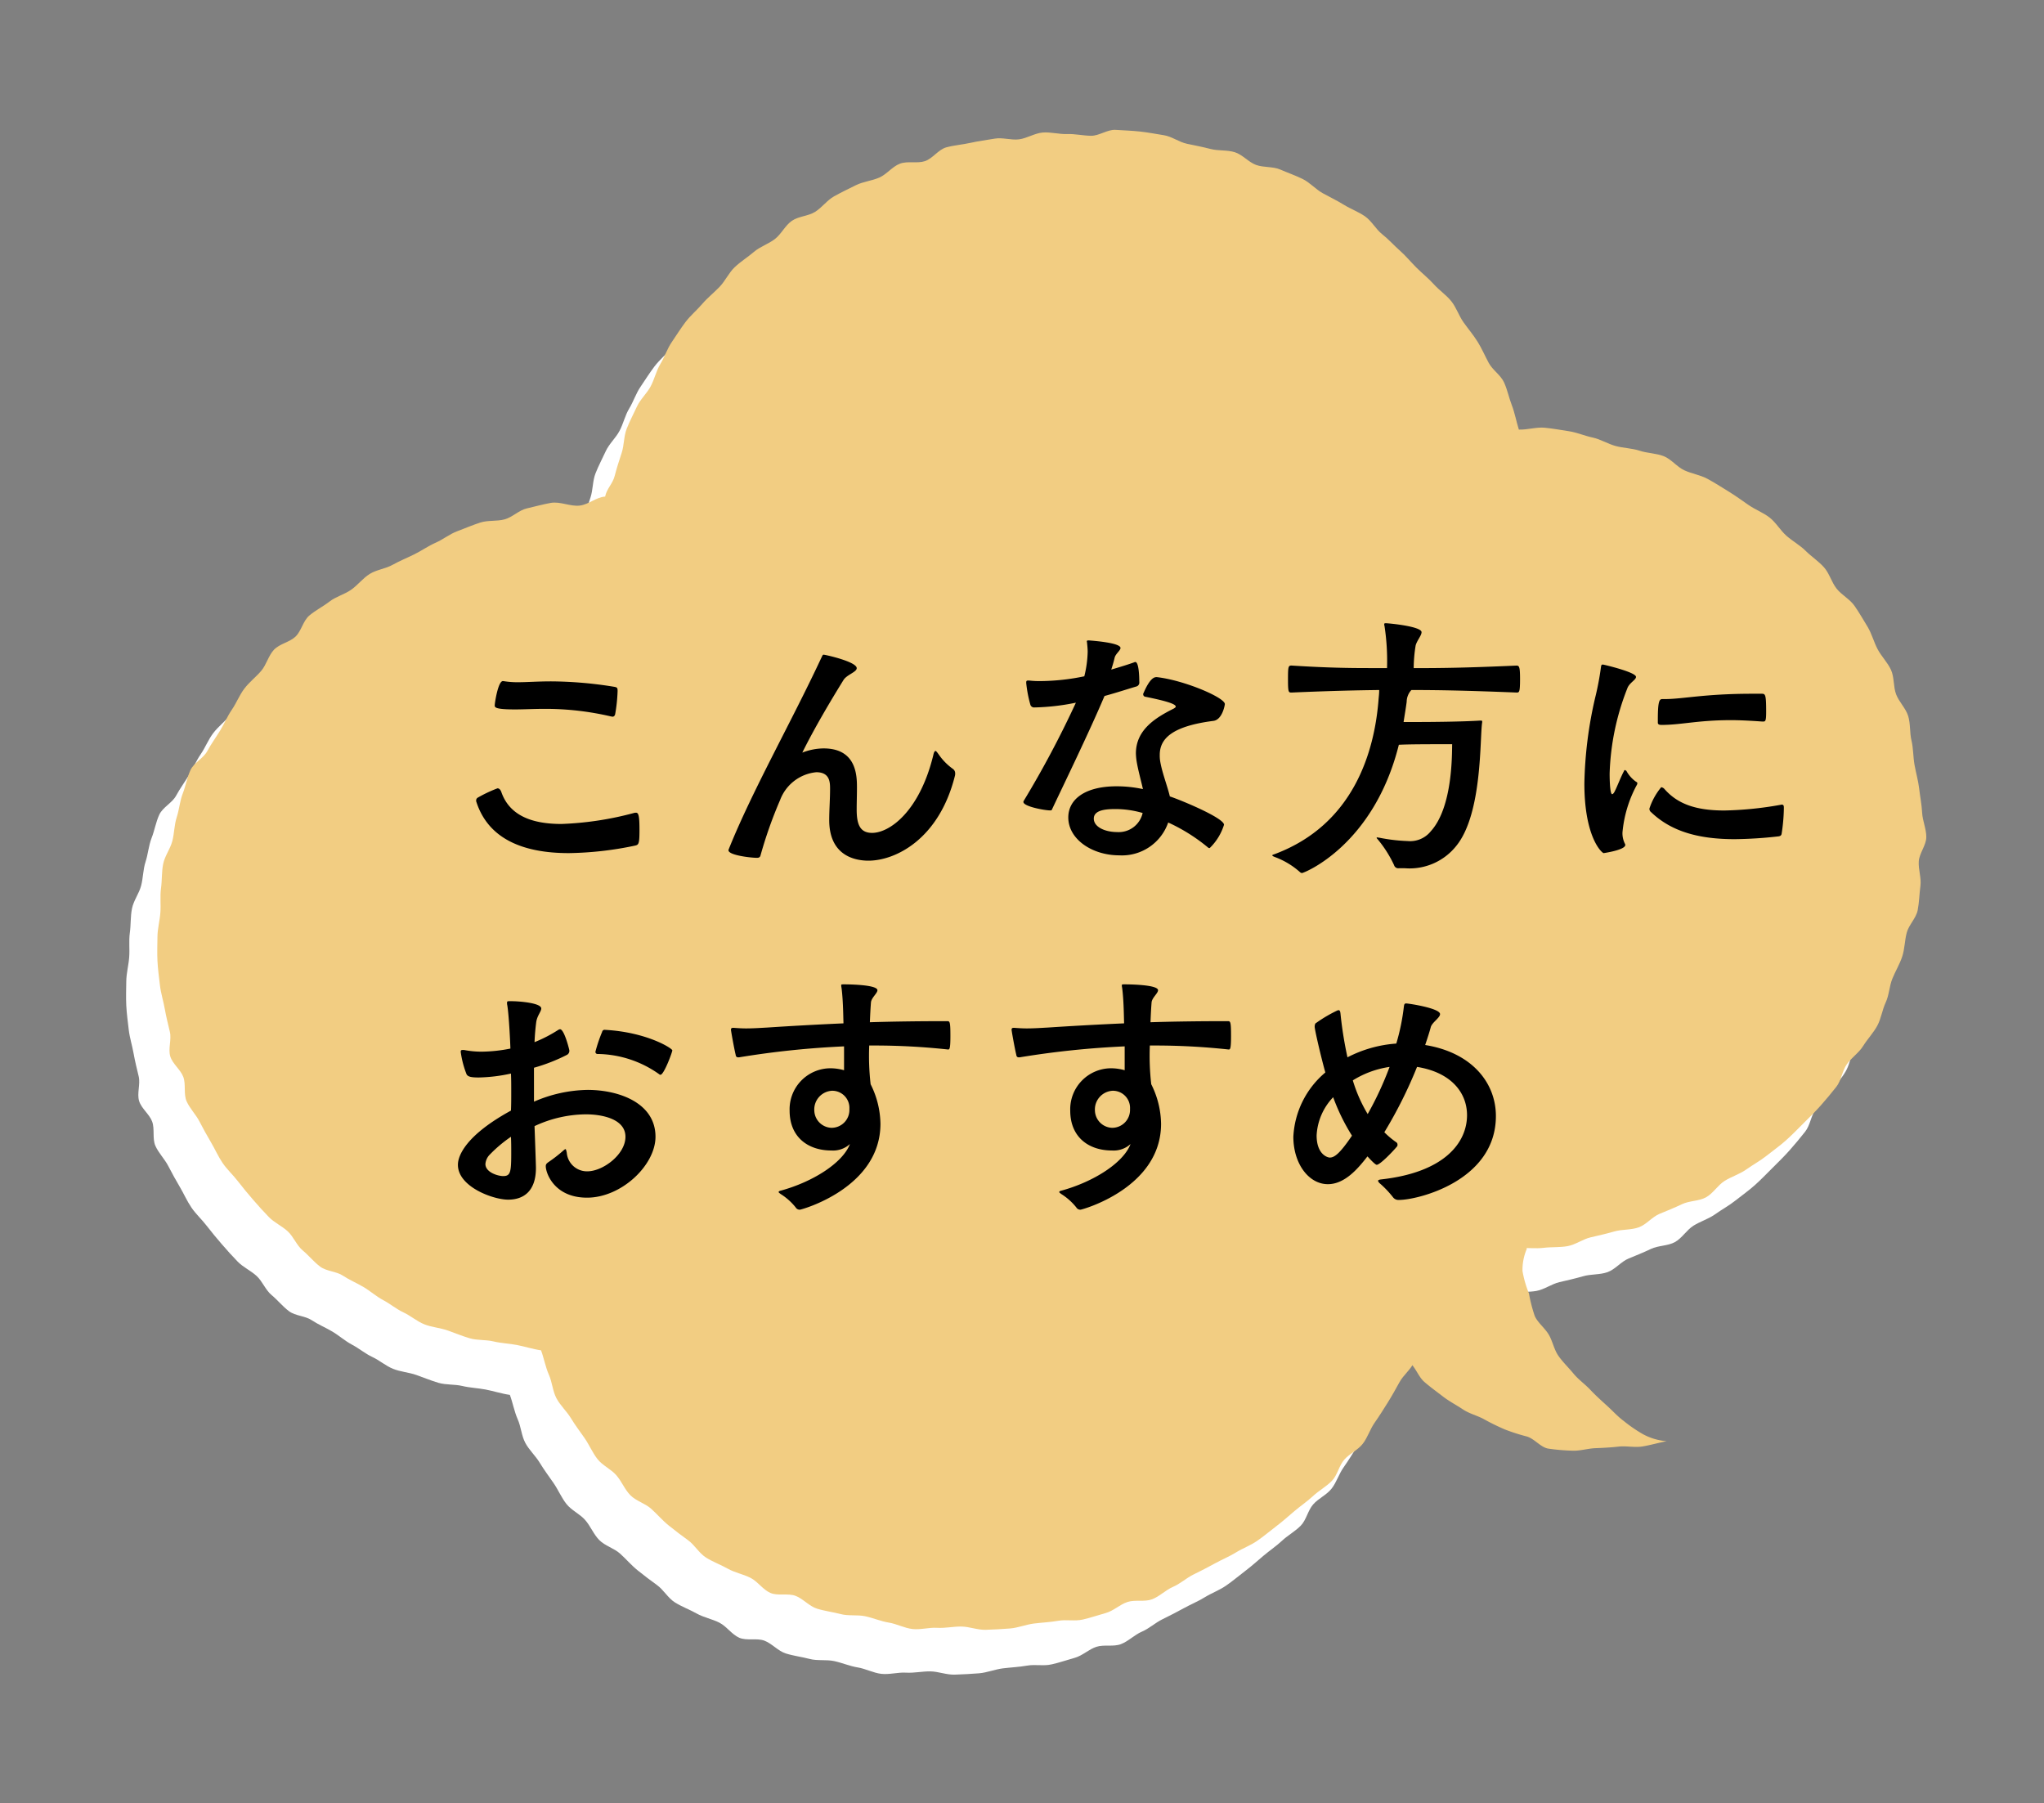
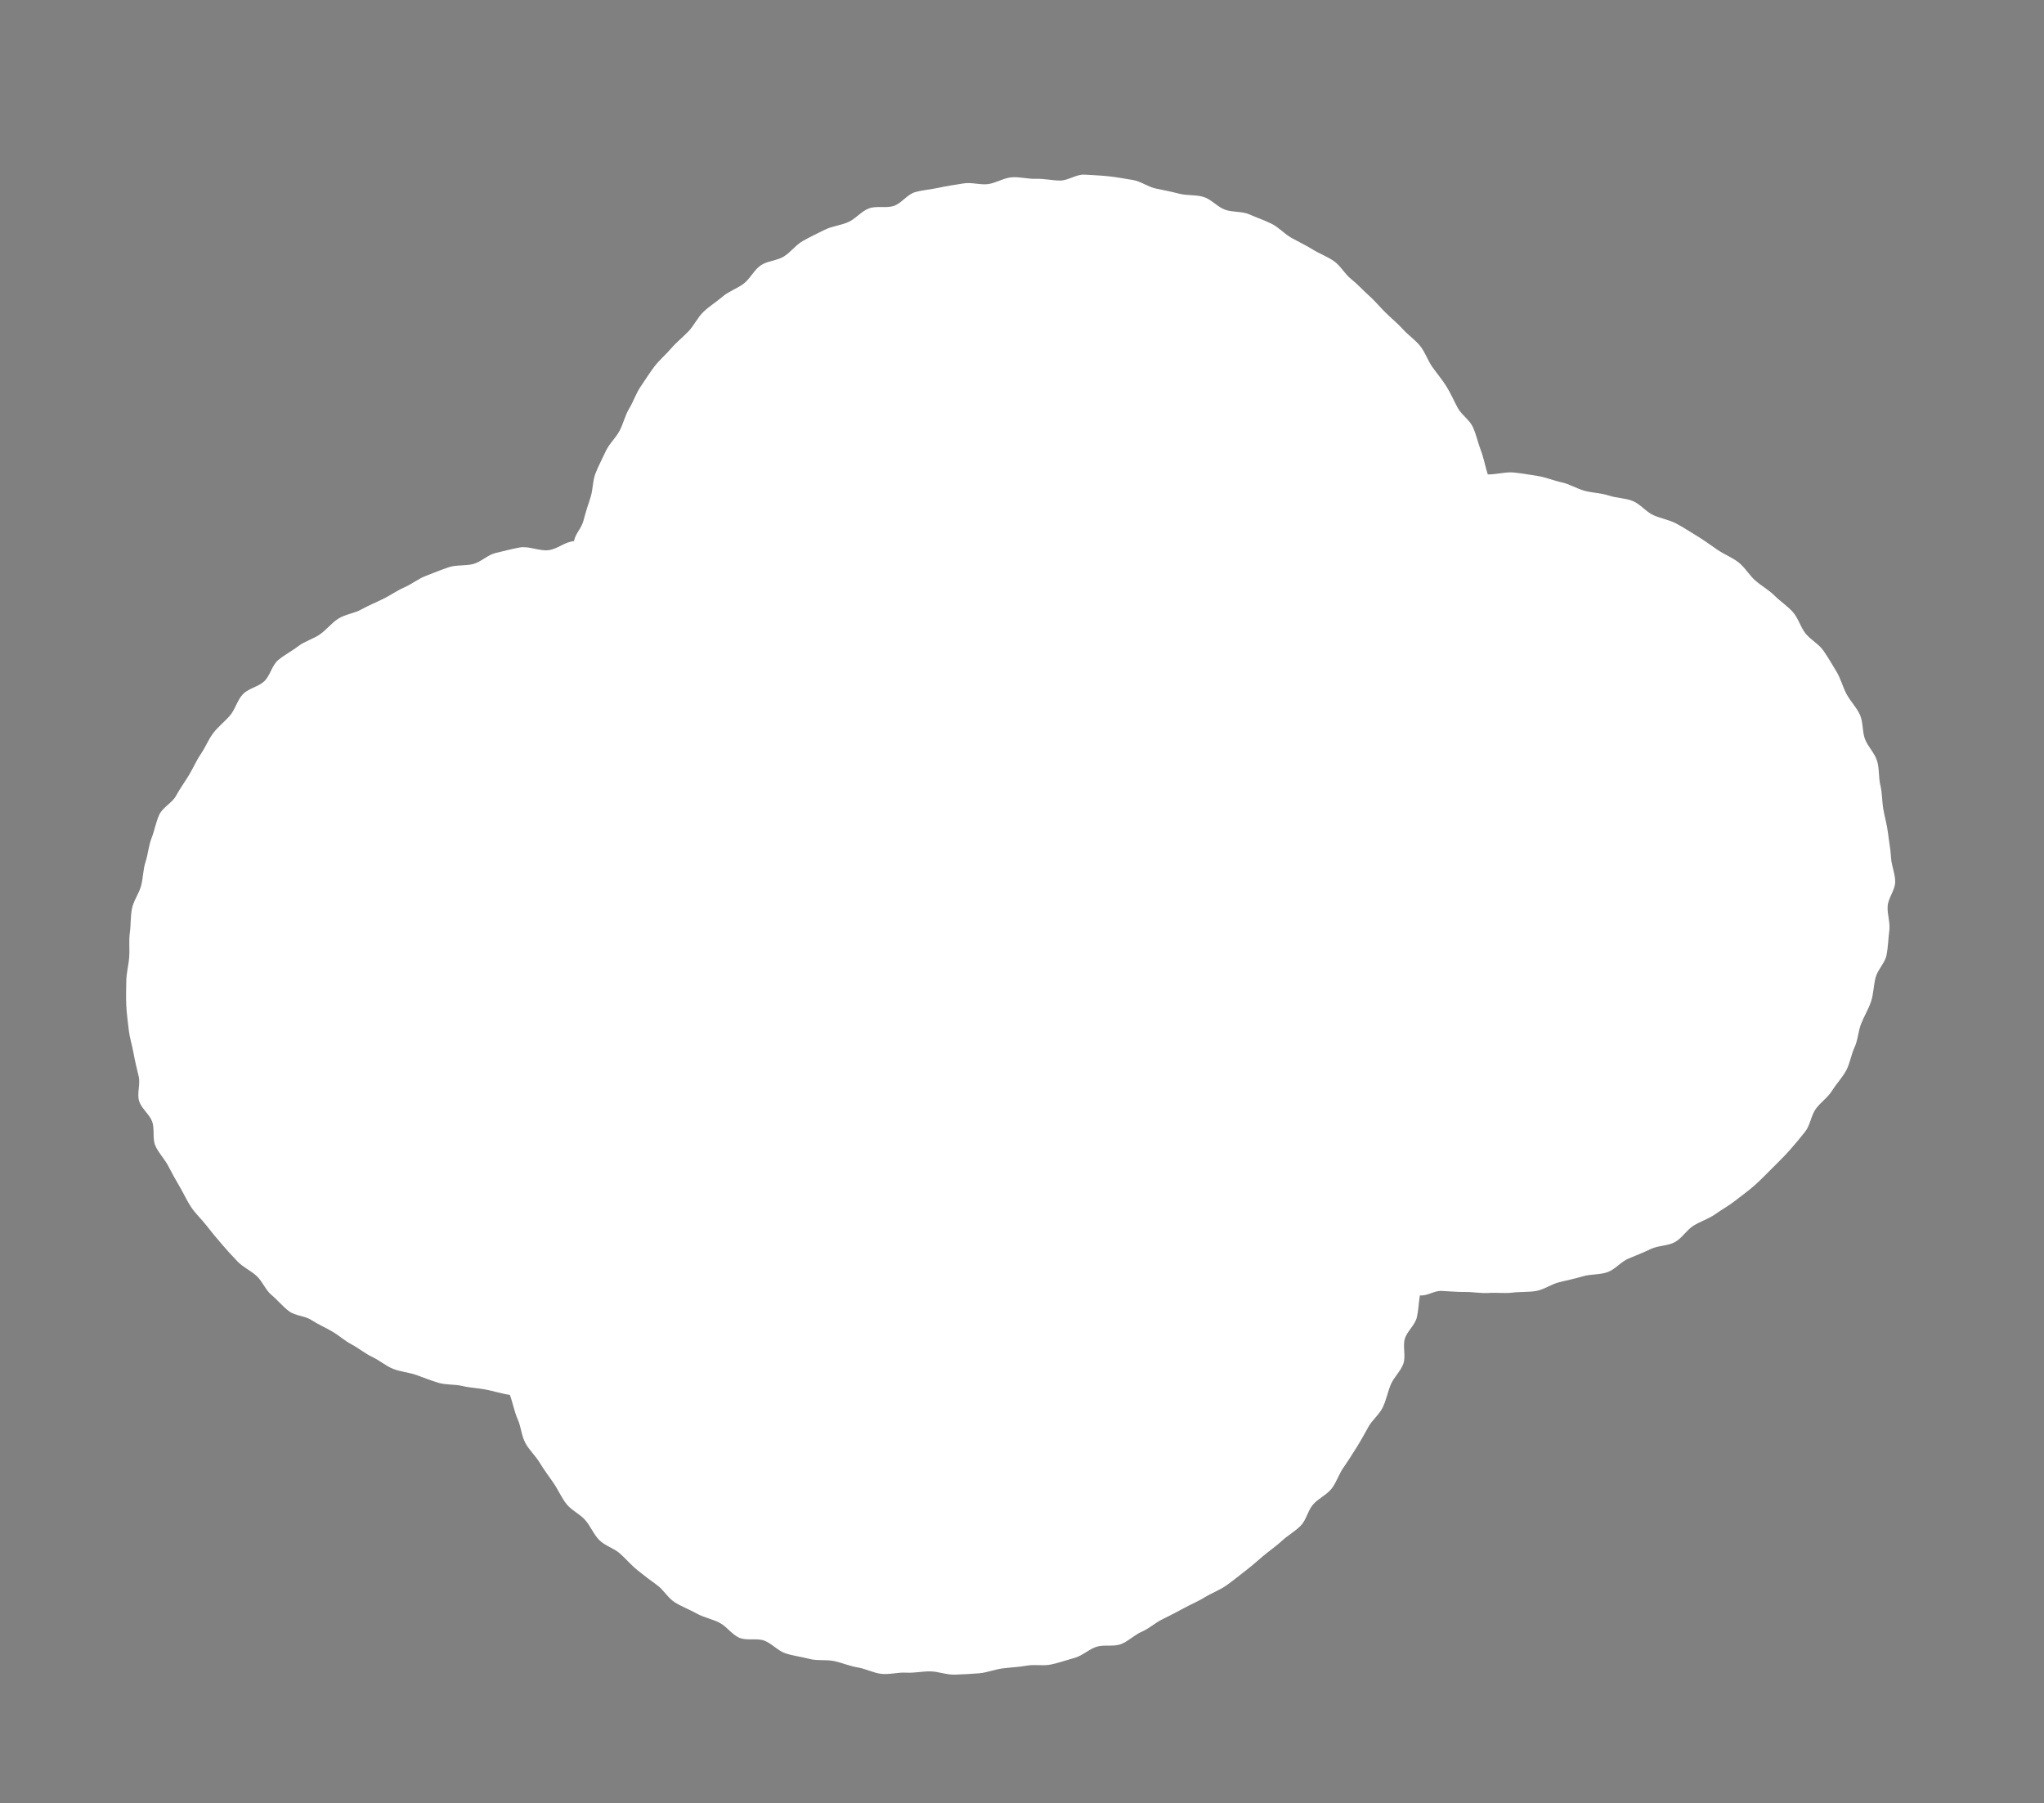
<svg xmlns="http://www.w3.org/2000/svg" width="189.38" height="167.068" viewBox="0 0 189.38 167.068">
  <rect x="0" y="0" width="189.38" height="167.068" fill="#808080" stroke="none" />
  <defs>
    <clipPath id="clip-path">
      <rect id="長方形_94" data-name="長方形 94" width="167.6" height="140.093" fill="none" />
    </clipPath>
    <clipPath id="clip-path-3">
      <rect id="長方形_92" data-name="長方形 92" width="164.038" height="136.531" fill="none" />
    </clipPath>
  </defs>
  <g id="こんな方におすすめ" transform="translate(-577.109 -1466.934)">
    <g id="グループ_703" data-name="グループ 703" transform="matrix(0.985, -0.174, 0.174, 0.985, 577.109, 1496.037)">
      <g id="グループ_205" data-name="グループ 205" clip-path="url(#clip-path)">
        <g id="グループ_204" data-name="グループ 204">
          <g id="グループ_203" data-name="グループ 203" clip-path="url(#clip-path)">
            <path id="パス_21438" data-name="パス 21438" d="M5.275,71.029c0-.757-.106-1.5-.061-2.248s.072-1.5.165-2.245.252-1.48.391-2.217.47-1.426.655-2.153.219-1.49.449-2.205.316-1.483.588-2.183.885-1.251,1.2-1.933.437-1.451.792-2.114.54-1.428.933-2.069.65-1.39,1.079-2.007S12.833,48.79,13.3,48.2s1.006-1.1,1.5-1.663.9-1.2,1.425-1.735.917-1.2,1.473-1.713,1.235-.862,1.817-1.341.908-1.282,1.515-1.73,1.534-.425,2.163-.841.947-1.319,1.6-1.7,1.4-.6,2.066-.95,1.47-.408,2.156-.724,1.259-.866,1.96-1.148,1.519-.216,2.233-.463,1.434-.4,2.159-.611,1.4-.536,2.133-.714,1.41-.563,2.153-.7,1.474-.311,2.223-.417,1.527.166,2.28.1,1.461-.608,2.217-.643,1.511-.115,2.268-.115c.876,0,1.725.661,2.587.71s1.609-.5,2.468-.411c.273-.7.889-1.037,1.2-1.721s.66-1.341,1.014-2,.452-1.472.845-2.116.862-1.24,1.292-1.859,1.12-1.036,1.584-1.631.751-1.321,1.248-1.888.856-1.264,1.383-1.8,1.035-1.11,1.591-1.621,1.227-.894,1.81-1.374,1.257-.835,1.864-1.284,1.056-1.123,1.685-1.54,1.346-.7,2-1.086,1.449-.484,2.118-.834,1.151-1.068,1.837-1.385,1.567-.162,2.268-.445,1.277-.867,1.991-1.114,1.438-.45,2.164-.662,1.515-.14,2.25-.316,1.371-.776,2.114-.918,1.568.279,2.317.172,1.415-.842,2.169-.913,1.52.013,2.277-.022,1.512.006,2.269.006,1.487.423,2.228.457,1.52-.308,2.26-.24,1.459.426,2.195.529,1.44.409,2.17.547,1.6-.318,2.322-.145,1.476.335,2.191.541,1.433.484,2.136.725,1.277.877,1.968,1.153,1.391.545,2.067.854,1.5.345,2.163.688,1.089,1.126,1.731,1.5,1.51.4,2.132.811,1.292.784,1.893,1.223,1.017,1.143,1.594,1.613,1.195.905,1.747,1.4,1.234.885,1.758,1.413.767,1.335,1.263,1.891.885,1.2,1.348,1.779.822,1.232,1.252,1.84.92,1.162,1.315,1.794.955,1.163,1.313,1.818.451,1.435.77,2.11.694,1.309.972,2,.443,1.41.678,2.12.886,1.287,1.078,2.01.2,1.49.346,2.223.146,1.586.248,2.329c.741.162,1.655.043,2.379.244s1.448.47,2.161.712,1.366.678,2.064.96,1.28.823,1.962,1.143,1.45.459,2.114.816,1.466.491,2.108.886,1.029,1.187,1.647,1.617,1.37.677,1.963,1.143,1.145.984,1.711,1.483,1.089,1.042,1.625,1.573,1.218.929,1.723,1.49.764,1.331,1.234,1.922,1.079,1.074,1.514,1.691,1.009,1.152,1.407,1.794.45,1.486.808,2.151,1.039,1.171,1.356,1.857.578,1.408.852,2.113.326,1.49.556,2.21.7,1.374.89,2.109-.068,1.561.071,2.306.659,1.423.752,2.177-.139,1.53-.093,2.288-.115,1.5-.115,2.26.086,1.5.041,2.25-.026,1.51-.118,2.253.125,1.555-.013,2.292-.893,1.349-1.076,2.077-.018,1.556-.246,2.272-.372,1.476-.643,2.177-1.046,1.19-1.361,1.873-.443,1.448-.8,2.111-.867,1.226-1.262,1.867-.55,1.433-.983,2.049-.671,1.391-1.14,1.982-1.107,1.052-1.61,1.614-1.256.88-1.791,1.412-.761,1.391-1.325,1.891-1.147,1-1.74,1.466-1.226.9-1.844,1.33-1.239.882-1.881,1.279-1.336.72-2,1.081-1.39.6-2.073.925-1.461.41-2.161.694-1.252.959-1.967,1.2-1.569.032-2.3.237-1.451.353-2.19.516-1.384.772-2.131.9-1.537-.1-2.29-.019-1.5.115-2.252.155-1.5.431-2.255.431c-.737,0-1.474-.194-2.2-.232s-1.451-.273-2.174-.35-1.424-.355-2.143-.472-1.416-.32-2.128-.474-1.35.25-2.052.059c-.241.7-.342,1.254-.624,1.938s-1.131,1.122-1.453,1.789-.167,1.586-.529,2.234-1.092,1.081-1.49,1.708-.66,1.343-1.093,1.945-1.159.973-1.625,1.551-.923,1.142-1.421,1.693-.984,1.091-1.51,1.615-.867,1.232-1.421,1.728-1.357.678-1.937,1.144-.866,1.3-1.469,1.734-1.336.674-1.96,1.079-1.3.7-1.943,1.076-1.263.762-1.924,1.1-1.294.713-1.973,1.021-1.415.435-2.108.709-1.406.427-2.111.667-1.393.452-2.108.658-1.355.63-2.079.8-1.377.658-2.109.8-1.541-.254-2.279-.151-1.419.588-2.161.657-1.478.192-2.223.226-1.489-.284-2.235-.284-1.5-.1-2.249-.14-1.519.135-2.265.066-1.5-.165-2.243-.27-1.433-.549-2.168-.69-1.512-.1-2.241-.276-1.544-.075-2.263-.286-1.356-.725-2.064-.971-1.348-.676-2.045-.957-1.519-.276-2.2-.591-1.423-.537-2.088-.885-1.1-1.128-1.742-1.509-1.619-.257-2.245-.671-.972-1.249-1.576-1.7-1.345-.724-1.924-1.2-1.258-.864-1.812-1.372-.821-1.323-1.346-1.86-1.03-1.088-1.525-1.653-.872-1.218-1.335-1.81-1.246-.947-1.675-1.565-.576-1.42-.967-2.062-1.1-1.106-1.454-1.77-.521-1.429-.835-2.113S36,115.6,35.729,114.9s-.767-1.336-1-2.054-.127-1.537-.311-2.27-.185-1.609-.323-2.352c-.7-.227-1.448-.623-2.129-.881s-1.4-.409-2.072-.7-1.455-.343-2.109-.666-1.277-.729-1.915-1.084-1.391-.541-2.01-.928-1.106-1-1.7-1.415-1.076-1-1.653-1.449-1.029-1.035-1.583-1.511-1.17-.867-1.7-1.371S15.8,97.567,15.3,97.036s-.865-1.207-1.336-1.765-.607-1.385-1.048-1.967-1.088-1.012-1.5-1.618-.8-1.227-1.172-1.855-.74-1.262-1.077-1.912-.8-1.244-1.1-1.912-.472-1.393-.73-2.079-.494-1.378-.712-2.079-.676-1.339-.851-2.052S6,78.255,5.87,77.532s-.772-1.361-.859-2.09.4-1.5.359-2.236-.095-1.44-.095-2.177" transform="translate(-5 -1.438)" fill="#fff" />
            <g id="グループ_202" data-name="グループ 202" transform="translate(3.562)" style="mix-blend-mode: multiply;isolation: isolate">
              <g id="グループ_201" data-name="グループ 201">
                <g id="グループ_200" data-name="グループ 200" clip-path="url(#clip-path-3)">
-                   <path id="パス_21439" data-name="パス 21439" d="M.275,66.029c0-.757-.106-1.5-.061-2.248s.072-1.5.165-2.245.252-1.48.391-2.217.47-1.426.655-2.153.219-1.49.449-2.205.316-1.483.588-2.183.885-1.251,1.2-1.933.437-1.451.792-2.114.54-1.428.933-2.069.65-1.39,1.079-2.007S7.833,43.79,8.3,43.2,9.3,42.1,9.8,41.535s.9-1.2,1.425-1.735.917-1.2,1.473-1.713,1.235-.862,1.817-1.341.908-1.282,1.515-1.73,1.534-.425,2.163-.841.947-1.319,1.6-1.7,1.4-.6,2.066-.95,1.47-.408,2.156-.724,1.259-.866,1.96-1.148,1.519-.216,2.233-.463,1.434-.4,2.159-.611,1.4-.536,2.133-.714,1.41-.563,2.153-.7,1.474-.311,2.223-.417,1.527.166,2.28.1,1.461-.608,2.217-.643,1.511-.115,2.268-.115c.876,0,1.725.661,2.587.71s1.609-.5,2.468-.411c.273-.7.889-1.037,1.2-1.721s.66-1.341,1.014-2,.452-1.472.845-2.116.862-1.24,1.292-1.859,1.12-1.036,1.584-1.631.751-1.321,1.248-1.888.856-1.264,1.383-1.8,1.035-1.11,1.591-1.621,1.227-.894,1.81-1.374,1.257-.835,1.864-1.284,1.056-1.123,1.685-1.54,1.346-.7,2-1.086,1.449-.484,2.118-.834,1.151-1.068,1.837-1.385,1.567-.162,2.268-.445,1.277-.867,1.991-1.114,1.438-.45,2.164-.662,1.515-.14,2.25-.316S80.208.918,80.951.777s1.568.279,2.317.172S84.684.107,85.438.036s1.52.013,2.277-.022S89.226.02,89.983.02s1.487.423,2.228.457,1.52-.308,2.26-.24,1.459.426,2.195.529,1.44.409,2.17.547,1.6-.318,2.322-.145,1.476.335,2.191.541,1.433.484,2.136.725,1.277.877,1.968,1.153,1.391.545,2.067.854,1.5.345,2.163.688,1.088,1.126,1.731,1.5,1.51.4,2.132.811,1.292.784,1.893,1.223,1.017,1.143,1.594,1.613,1.195.905,1.747,1.4,1.234.885,1.758,1.413.767,1.335,1.263,1.891.885,1.2,1.349,1.779.822,1.232,1.252,1.84.92,1.162,1.315,1.794.955,1.163,1.313,1.818.451,1.435.77,2.11.694,1.309.972,2,.443,1.41.678,2.12.886,1.287,1.078,2.01.2,1.49.346,2.223.146,1.586.248,2.329c.741.162,1.655.043,2.379.244s1.448.47,2.161.712,1.366.678,2.064.96,1.28.823,1.962,1.143,1.45.459,2.114.816,1.466.491,2.108.886,1.029,1.187,1.647,1.617,1.37.677,1.963,1.143,1.145.984,1.711,1.483,1.089,1.042,1.625,1.573,1.218.929,1.723,1.49.764,1.331,1.234,1.922,1.079,1.074,1.514,1.691,1.009,1.152,1.407,1.794.45,1.486.808,2.151,1.039,1.171,1.356,1.857.578,1.408.852,2.113.326,1.49.556,2.21.7,1.374.89,2.109-.068,1.561.071,2.306.659,1.423.752,2.177-.139,1.53-.093,2.288-.115,1.5-.115,2.26.086,1.5.041,2.25-.026,1.51-.118,2.253.125,1.555-.013,2.292-.893,1.349-1.076,2.077-.018,1.556-.246,2.272-.372,1.476-.643,2.177-1.046,1.19-1.361,1.873-.443,1.448-.8,2.111-.867,1.226-1.262,1.867-.55,1.433-.983,2.049-.671,1.391-1.14,1.982-1.107,1.052-1.61,1.614-1.256.88-1.791,1.412-.761,1.391-1.325,1.891-1.147,1-1.74,1.466-1.226.9-1.844,1.33-1.239.882-1.881,1.279-1.336.72-2,1.081-1.39.6-2.073.925-1.461.41-2.161.694-1.252.959-1.967,1.2-1.569.032-2.3.237-1.451.353-2.19.516-1.384.772-2.131.9-1.537-.1-2.29-.019-1.5.115-2.252.155-1.5.431-2.255.431c-.737,0-1.474-.194-2.2-.232s-1.451-.273-2.174-.35-1.424-.355-2.143-.472-1.416-.32-2.128-.474-1.35.25-2.052.059c-.241.7-.342,1.254-.624,1.938s-1.131,1.122-1.453,1.789-.167,1.586-.529,2.234-1.092,1.081-1.49,1.708-.66,1.343-1.093,1.945-1.159.973-1.625,1.551-.923,1.142-1.421,1.693-.984,1.091-1.51,1.615-.867,1.232-1.421,1.728-1.357.678-1.937,1.144-.866,1.3-1.469,1.734-1.336.674-1.96,1.078-1.3.7-1.943,1.076-1.263.762-1.924,1.1-1.294.713-1.973,1.021-1.415.435-2.108.709-1.405.427-2.111.667-1.393.452-2.108.658-1.355.63-2.079.8-1.377.658-2.109.795-1.541-.254-2.279-.151-1.419.588-2.161.657-1.478.192-2.223.226-1.489-.284-2.235-.284-1.5-.1-2.249-.14-1.519.135-2.265.066-1.5-.165-2.243-.27-1.433-.549-2.168-.69-1.512-.1-2.241-.276-1.544-.075-2.263-.286-1.356-.725-2.064-.971-1.349-.676-2.045-.957-1.519-.276-2.2-.591-1.423-.537-2.088-.885-1.1-1.128-1.742-1.509-1.619-.257-2.245-.671-.972-1.249-1.576-1.7-1.345-.724-1.924-1.2-1.258-.864-1.812-1.372-.821-1.323-1.346-1.86-1.03-1.088-1.525-1.653-.872-1.218-1.335-1.81-1.246-.947-1.675-1.565-.576-1.42-.967-2.062-1.1-1.106-1.454-1.77-.521-1.429-.835-2.113S31,110.6,30.729,109.9s-.767-1.336-1-2.054-.127-1.537-.311-2.27-.185-1.609-.323-2.352c-.7-.227-1.448-.623-2.129-.881s-1.4-.409-2.072-.7-1.455-.343-2.109-.666-1.277-.729-1.915-1.084-1.391-.541-2.01-.927-1.106-1-1.7-1.415-1.076-1-1.653-1.449-1.029-1.035-1.583-1.511-1.17-.867-1.7-1.371S10.8,92.567,10.3,92.036s-.865-1.207-1.336-1.765S8.356,88.886,7.915,88.3s-1.088-1.012-1.5-1.618-.8-1.227-1.172-1.855-.74-1.262-1.077-1.912-.8-1.244-1.1-1.912-.472-1.393-.73-2.079-.494-1.378-.712-2.079S.953,75.511.777,74.8,1,73.255.87,72.532.1,71.172.011,70.442s.4-1.5.359-2.236-.095-1.44-.095-2.177" transform="translate(0 0)" fill="#f2cd82" />
-                 </g>
+                   </g>
              </g>
            </g>
-             <path id="パス_21440" data-name="パス 21440" d="M66.044,150.512a4.966,4.966,0,0,0-.748,1.946,9.962,9.962,0,0,0,.228,2.158,13.99,13.99,0,0,0,.165,2.151c.172.667.727,1.249.982,1.932.243.656.234,1.438.539,2.089s.737,1.232,1.084,1.851.875,1.145,1.26,1.73c.4.611.836,1.168,1.257,1.712.459.591.835,1.2,1.3,1.685a13.261,13.261,0,0,0,1.522,1.5,5.475,5.475,0,0,0,2.072,1.04c-.742.011-1.581.1-2.29.091-.739-.009-1.458-.325-2.166-.37-.734-.046-1.45-.134-2.158-.232s-1.49.016-2.191-.153a19.123,19.123,0,0,1-2.128-.571c-.665-.246-1.075-1.1-1.734-1.441a17.905,17.905,0,0,1-1.9-1,21.31,21.31,0,0,1-1.737-1.267c-.536-.44-1.24-.728-1.784-1.254-.5-.482-1.091-.925-1.6-1.485-.467-.514-.982-1.04-1.458-1.625-.44-.541-.551-1.386-1-1.99-.743-.891-.862-.794-1.62-1.672s-.843-.806-1.6-1.684-.773-.869-1.532-1.749-1.527-.645-1.443-1.805c.076-1.051.876-.553,1.742-1.154s.776-.731,1.642-1.331,1.013-.386,1.877-.986.925-.514,1.792-1.114.8-.7,1.664-1.3.96-.468,1.826-1.069.728-.8,1.595-1.4.761-.757,1.629-1.359.762-1.336,1.734-.921c1.121.479.27,1.046.679,2.195s.633,1.068,1.042,2.216.511,1.112.937,2.256a8.337,8.337,0,0,1,.521,2.375" transform="translate(58.164 -40.657)" fill="#f2cd82" />
          </g>
        </g>
      </g>
    </g>
    <g id="グループ_706" data-name="グループ 706" transform="translate(58.5 -1940.032)">
-       <path id="パス_23135" data-name="パス 23135" d="M19.968-.7c.312-.078.39-.156.39-1.43s-.078-1.612-.312-1.612a.572.572,0,0,0-.208.026A29.838,29.838,0,0,1,13.13-2.7c-2.782,0-4.81-.806-5.564-2.938-.078-.234-.208-.364-.364-.364a12.68,12.68,0,0,0-1.82.858.3.3,0,0,0-.156.286.283.283,0,0,0,.026.13C6.37-1.3,9.594,0,13.806,0A31.543,31.543,0,0,0,19.968-.7ZM7.7-15.938c-.442,0-.754,2.028-.754,2.262,0,.182.078.364,1.872.364.832,0,1.716-.052,2.808-.052a26.655,26.655,0,0,1,6.084.7,1.126,1.126,0,0,1,.13.026c.156,0,.208-.078.26-.208A14.809,14.809,0,0,0,18.33-15c0-.312-.026-.364-.364-.416a37.407,37.407,0,0,0-5.8-.494c-1.248,0-2.21.078-3.016.078a7.8,7.8,0,0,1-1.378-.1Zm27.742,6.63c1.118-2.262,2.6-4.758,3.822-6.734.312-.494,1.222-.728,1.222-1.092,0-.6-2.912-1.248-3.068-1.248-.1,0-.1.078-.234.338-2.756,5.9-6.422,12.35-8.554,17.68a.2.2,0,0,0-.026.1c0,.468,2.106.7,2.626.7.156,0,.286-.026.338-.208a40.215,40.215,0,0,1,1.82-5.148,3.987,3.987,0,0,1,3.354-2.574c1.274,0,1.274.962,1.274,1.56,0,.936-.078,1.95-.078,2.86C37.934.338,40.456.7,41.574.7c2.47,0,6.526-1.95,8.008-7.852a.72.72,0,0,0,.026-.234A.5.5,0,0,0,49.4-7.8a5.369,5.369,0,0,1-1.326-1.352c-.13-.182-.234-.312-.286-.312-.078,0-.156.13-.208.39-1.274,5.226-4.056,7.2-5.668,7.2-1.118,0-1.43-.78-1.43-2.158,0-.65.026-1.352.026-2.028,0-1.092-.026-3.64-3.094-3.64A5.557,5.557,0,0,0,35.438-9.308ZM68.224-16.3c-.6,0-1.144,1.456-1.17,1.482a.156.156,0,0,0-.026.1.228.228,0,0,0,.208.234c1.794.364,2.808.65,2.808.91,0,.052-.052.1-.182.182-1.664.832-3.51,1.95-3.51,4.16a6.031,6.031,0,0,0,.052.624c.13.858.416,1.846.6,2.678a11.5,11.5,0,0,0-2.444-.26c-2.912,0-4.472,1.2-4.472,2.886,0,2,2.184,3.51,4.732,3.51a4.529,4.529,0,0,0,4.524-3.042A16.461,16.461,0,0,1,73.034-.52a.191.191,0,0,0,.156.052,5.108,5.108,0,0,0,1.326-2.158c0-.624-3.926-2.262-5.018-2.626-.234-.988-.754-2.288-.91-3.354a3.315,3.315,0,0,1-.026-.494c0-1.508,1.144-2.652,4.94-3.146.858-.078,1.092-1.482,1.092-1.56,0-.6-3.744-2.21-6.318-2.5Zm-1.56.312c0-.234-.026-1.716-.364-1.716a.156.156,0,0,0-.1.026c-.494.182-1.248.416-2.132.676.1-.312.208-.65.312-1.092.078-.364.546-.676.546-.91,0-.494-2.626-.676-2.912-.7-.156,0-.208,0-.208.1a1.466,1.466,0,0,1,.026.182c.026.26.052.52.052.78a10.307,10.307,0,0,1-.312,2.262,20.677,20.677,0,0,1-3.952.442,8.428,8.428,0,0,1-1.17-.052h-.078c-.182,0-.182.078-.182.234a11.687,11.687,0,0,0,.39,2.028.364.364,0,0,0,.312.234,21.068,21.068,0,0,0,3.9-.442,92.274,92.274,0,0,1-4.836,9.1.156.156,0,0,0-.026.1c0,.416,1.976.78,2.47.78.078,0,.156,0,.182-.1,1.066-2.262,3.432-7.124,4.862-10.5,1.144-.312,2.158-.65,2.964-.884a.378.378,0,0,0,.26-.416Zm.312,12.272A2.269,2.269,0,0,1,64.61-1.95c-1.066,0-2.158-.442-2.158-1.248,0-.858,1.3-.884,2.08-.884A9.13,9.13,0,0,1,66.976-3.718ZM91.26,1.4a5.524,5.524,0,0,0,4.784-2.08c2.444-3.016,2.158-10.088,2.392-11.44v-.078c0-.052-.026-.078-.1-.078H98.2c-1.56.1-4.316.13-5.876.13h-1.17c.1-.65.208-1.274.286-1.872a1.632,1.632,0,0,1,.39-1.04l.052-.052c2.626,0,5.148.052,9.75.234.234,0,.312-.026.312-1.248,0-1.144-.078-1.248-.338-1.248-4.732.208-6.89.234-9.516.234a13.461,13.461,0,0,1,.182-2.106c.13-.468.546-.91.546-1.222,0-.546-3.068-.832-3.328-.832-.1,0-.13.026-.13.1a.457.457,0,0,0,.026.156,21.472,21.472,0,0,1,.234,3.9H87.958c-1.794,0-3.926-.026-7.176-.234-.312,0-.338.078-.338,1.3,0,1.2.052,1.2.338,1.2,3.64-.156,6.006-.208,8.112-.234,0,.26-.026.52-.052.78C88.478-9.36,86.5-2.652,79.248.078c-.13.052-.26.078-.26.13s.1.1.312.182a7.254,7.254,0,0,1,2.262,1.378.281.281,0,0,0,.182.078c.156,0,6.63-2.522,8.97-11.882.884-.052,2.99-.052,3.952-.052h.988c-.026.806.078,5.8-1.976,8.06a2.459,2.459,0,0,1-2.158.91,16.006,16.006,0,0,1-2.626-.312c-.078,0-.13-.026-.182-.026-.026,0-.052,0-.052.026s0,.052.052.1a10.857,10.857,0,0,1,1.56,2.444.4.4,0,0,0,.442.286ZM112.71-6.6a2.915,2.915,0,0,1-.91-1.014c-.078-.052-.1-.078-.13-.078-.052,0-.078.026-.1.1-.26.468-.676,1.534-.806,1.768-.1.234-.208.364-.286.364-.234,0-.234-1.794-.234-1.9a23.286,23.286,0,0,1,1.638-7.9c.182-.52.806-.78.806-1.066,0-.442-3.016-1.144-3.068-1.144-.13,0-.156.052-.182.26a26.111,26.111,0,0,1-.546,2.86,37.982,37.982,0,0,0-.988,7.878C107.9-1.43,109.538,0,109.694,0c0,0,2-.286,2-.754a.2.2,0,0,0-.026-.1,2.156,2.156,0,0,1-.234-1.066,11.4,11.4,0,0,1,1.3-4.342.415.415,0,0,0,.078-.208A.133.133,0,0,0,112.71-6.6Zm13.676,2.392c0-.182-.026-.286-.208-.286a1.126,1.126,0,0,1-.13.026,32.666,32.666,0,0,1-5.174.52c-2.678,0-4.342-.624-5.538-1.976a.5.5,0,0,0-.312-.182,6,6,0,0,0-1.092,1.976.381.381,0,0,0,.156.338c1.9,1.82,4.472,2.5,7.748,2.5a38.639,38.639,0,0,0,4.056-.26c.182-.026.26-.1.286-.234a16.641,16.641,0,0,0,.208-2.314Zm-1.9-7.982c.208,0,.26-.1.26-.936,0-1.586-.078-1.638-.416-1.638h-.884c-4.42,0-6.422.494-8.086.494h-.234c-.26,0-.416.156-.416,1.9v.286c0,.156.13.208.338.208,1.82,0,3.38-.442,6.448-.442.832,0,1.794.052,2.912.13ZM10.582,19.884a16.613,16.613,0,0,0,3.068-1.2.421.421,0,0,0,.208-.416c0-.052-.468-1.95-.858-1.95a.37.37,0,0,0-.156.052,12.92,12.92,0,0,1-2.21,1.144c.026-.624.078-1.248.156-1.846s.468-.988.468-1.274c0-.52-2.08-.676-2.756-.676H8.346c-.208,0-.26,0-.26.156a.9.9,0,0,0,.026.234c.156.91.286,3.744.286,4a14.175,14.175,0,0,1-2.626.286,8.414,8.414,0,0,1-1.664-.156h-.13c-.156,0-.182.052-.182.182a8.827,8.827,0,0,0,.546,2.08c.13.208.39.286,1.118.286a15.017,15.017,0,0,0,2.99-.364c.026.546.026,1.118.026,1.716,0,.572,0,1.144-.026,1.716C3.536,26.54,3.536,28.594,3.536,28.88c0,2.028,3.25,3.224,4.654,3.224s2.574-.754,2.574-2.938c0-.052,0-.338-.13-3.874A11.4,11.4,0,0,1,15.392,24.2c1.482,0,3.666.416,3.666,2.08,0,1.638-2.08,3.2-3.536,3.2a1.878,1.878,0,0,1-1.9-1.716c-.052-.26-.078-.338-.13-.338s-.078.052-.156.1a13.2,13.2,0,0,1-1.4,1.092c-.182.13-.26.208-.26.39,0,.624.78,2.912,3.822,2.912,3.2,0,6.344-3.016,6.344-5.642,0-3.146-3.406-4.342-6.292-4.342a12.844,12.844,0,0,0-4.966,1.092Zm11.726.65c.312,0,1.092-2.08,1.092-2.262s-2.366-1.69-6.24-1.9a.226.226,0,0,0-.26.182,13.919,13.919,0,0,0-.624,1.846.191.191,0,0,0,.208.208,10.046,10.046,0,0,1,5.694,1.872A.168.168,0,0,0,22.308,20.534ZM8.45,26.28c.026.52.026,1.04.026,1.534,0,1.768-.078,2.106-.754,2.106-.468,0-1.638-.338-1.638-1.118a1.387,1.387,0,0,1,.416-.884A12.469,12.469,0,0,1,8.45,26.28Zm40.508-8.086c.13,0,.208-.078.208-1.248,0-1.3-.052-1.378-.286-1.378-2.392,0-4.784.026-7.176.1.026-.624.052-1.222.1-1.82.026-.442.6-.858.6-1.144,0-.546-2.99-.546-3.068-.546-.234,0-.286,0-.286.078a.9.9,0,0,0,.026.234c.078.572.13,1.378.156,2.288l.026,1.014q-3.549.156-7.1.39c-.52.026-1.222.078-1.924.078-.39,0-.78-.026-1.118-.052h-.1c-.13,0-.182.052-.182.182,0,.078.286,1.716.442,2.34a.21.21,0,0,0,.234.208h.078a82.211,82.211,0,0,1,9.724-1.014v2.21a4.7,4.7,0,0,0-1.274-.182,3.8,3.8,0,0,0-3.77,3.926c0,2.418,1.664,3.692,3.874,3.692a2.317,2.317,0,0,0,1.716-.6c-.676,1.768-3.458,3.51-6.4,4.316-.13.026-.208.078-.208.13s.078.1.182.182a5.576,5.576,0,0,1,1.4,1.248.428.428,0,0,0,.39.208c.13,0,7.462-2,7.462-7.956a8.393,8.393,0,0,0-.91-3.666,23.067,23.067,0,0,1-.13-3.588h.6a63.436,63.436,0,0,1,6.656.364ZM38.142,25.448a1.645,1.645,0,0,1-1.586-1.586,1.736,1.736,0,0,1,1.638-1.846,1.588,1.588,0,0,1,1.612,1.69A1.655,1.655,0,0,1,38.142,25.448Zm36.816-7.254c.13,0,.208-.078.208-1.248,0-1.3-.052-1.378-.286-1.378-2.392,0-4.784.026-7.176.1.026-.624.052-1.222.1-1.82.026-.442.6-.858.6-1.144,0-.546-2.99-.546-3.068-.546-.234,0-.286,0-.286.078a.9.9,0,0,0,.026.234c.078.572.13,1.378.156,2.288l.026,1.014q-3.549.156-7.1.39c-.52.026-1.222.078-1.924.078-.39,0-.78-.026-1.118-.052h-.1c-.13,0-.182.052-.182.182,0,.078.286,1.716.442,2.34a.21.21,0,0,0,.234.208h.078a82.211,82.211,0,0,1,9.724-1.014v2.21a4.7,4.7,0,0,0-1.274-.182,3.8,3.8,0,0,0-3.77,3.926c0,2.418,1.664,3.692,3.874,3.692a2.317,2.317,0,0,0,1.716-.6c-.676,1.768-3.458,3.51-6.4,4.316-.13.026-.208.078-.208.13s.078.1.182.182a5.576,5.576,0,0,1,1.4,1.248.428.428,0,0,0,.39.208c.13,0,7.462-2,7.462-7.956a8.393,8.393,0,0,0-.91-3.666,23.068,23.068,0,0,1-.13-3.588h.6a63.436,63.436,0,0,1,6.656.364ZM64.142,25.448a1.645,1.645,0,0,1-1.586-1.586,1.736,1.736,0,0,1,1.638-1.846,1.588,1.588,0,0,1,1.612,1.69A1.655,1.655,0,0,1,64.142,25.448Zm22.23.728c-1.144,1.69-1.638,2.028-2.054,2.028-.208,0-1.222-.286-1.222-2.054a5.521,5.521,0,0,1,1.534-3.536A18.78,18.78,0,0,0,86.372,26.176Zm3.484-6.37a30.44,30.44,0,0,1-2.028,4.368,13.535,13.535,0,0,1-1.378-3.12A8.831,8.831,0,0,1,89.856,19.806Zm2.548,0c3.224.52,4.628,2.444,4.628,4.472,0,2.5-2.028,5.3-7.982,5.954-.208.026-.26.078-.26.13s.052.1.1.182a9.033,9.033,0,0,1,1.274,1.326.635.635,0,0,0,.572.26c1.742,0,8.97-1.768,8.97-7.774,0-3.068-2.21-5.876-6.552-6.578.208-.624.39-1.17.52-1.664.13-.442.858-.858.858-1.2,0-.546-2.912-.988-3.146-.988-.182,0-.182.156-.208.312a19.874,19.874,0,0,1-.7,3.406,11.573,11.573,0,0,0-4.524,1.274,36.039,36.039,0,0,1-.65-4.082c-.026-.208-.078-.286-.182-.286-.026,0-.078.026-.1.026a12.822,12.822,0,0,0-1.95,1.144c-.13.052-.156.234-.156.364,0,.286.6,2.86.988,4.238a8.311,8.311,0,0,0-2.964,5.954c0,2.5,1.43,4.394,3.2,4.394,1.56,0,2.782-1.43,3.666-2.574.052.052.7.78.858.78.312,0,1.508-1.248,1.872-1.69a.191.191,0,0,0,.052-.156.253.253,0,0,0-.1-.234,7.9,7.9,0,0,1-1.118-.936A41.253,41.253,0,0,0,92.4,19.806Z" transform="translate(557.5 3486)" />
-     </g>
+       </g>
  </g>
</svg>